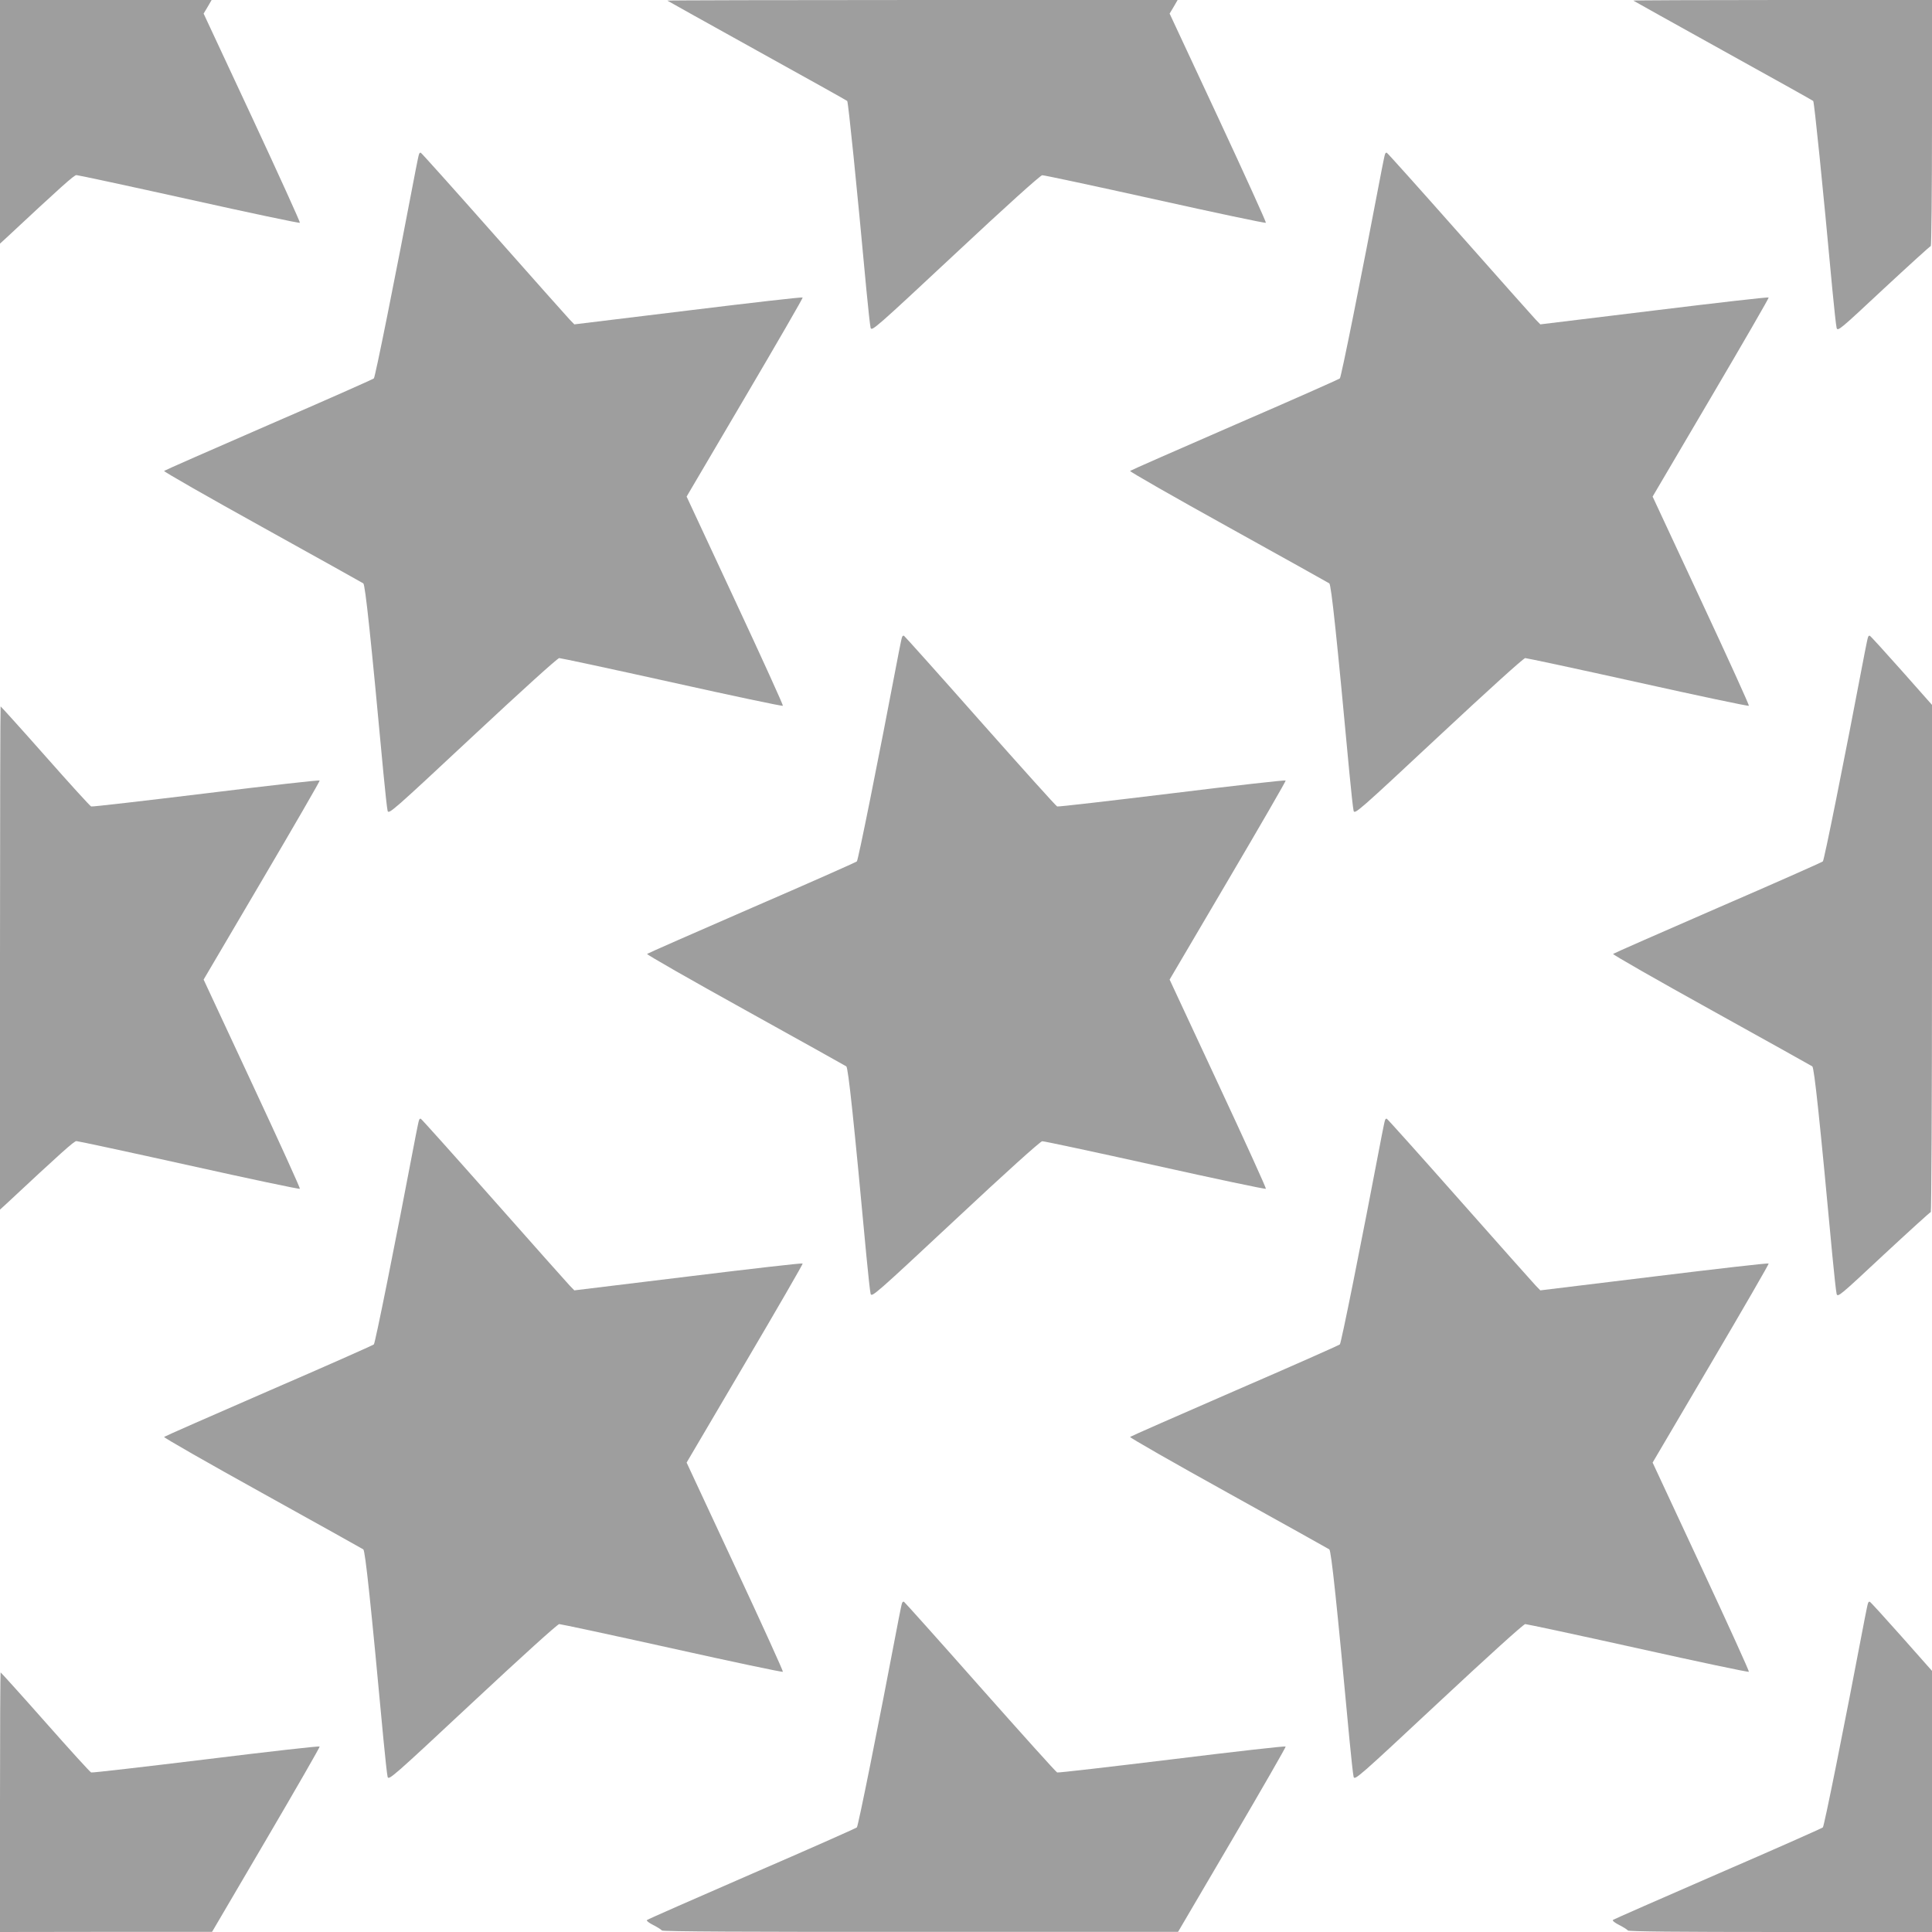
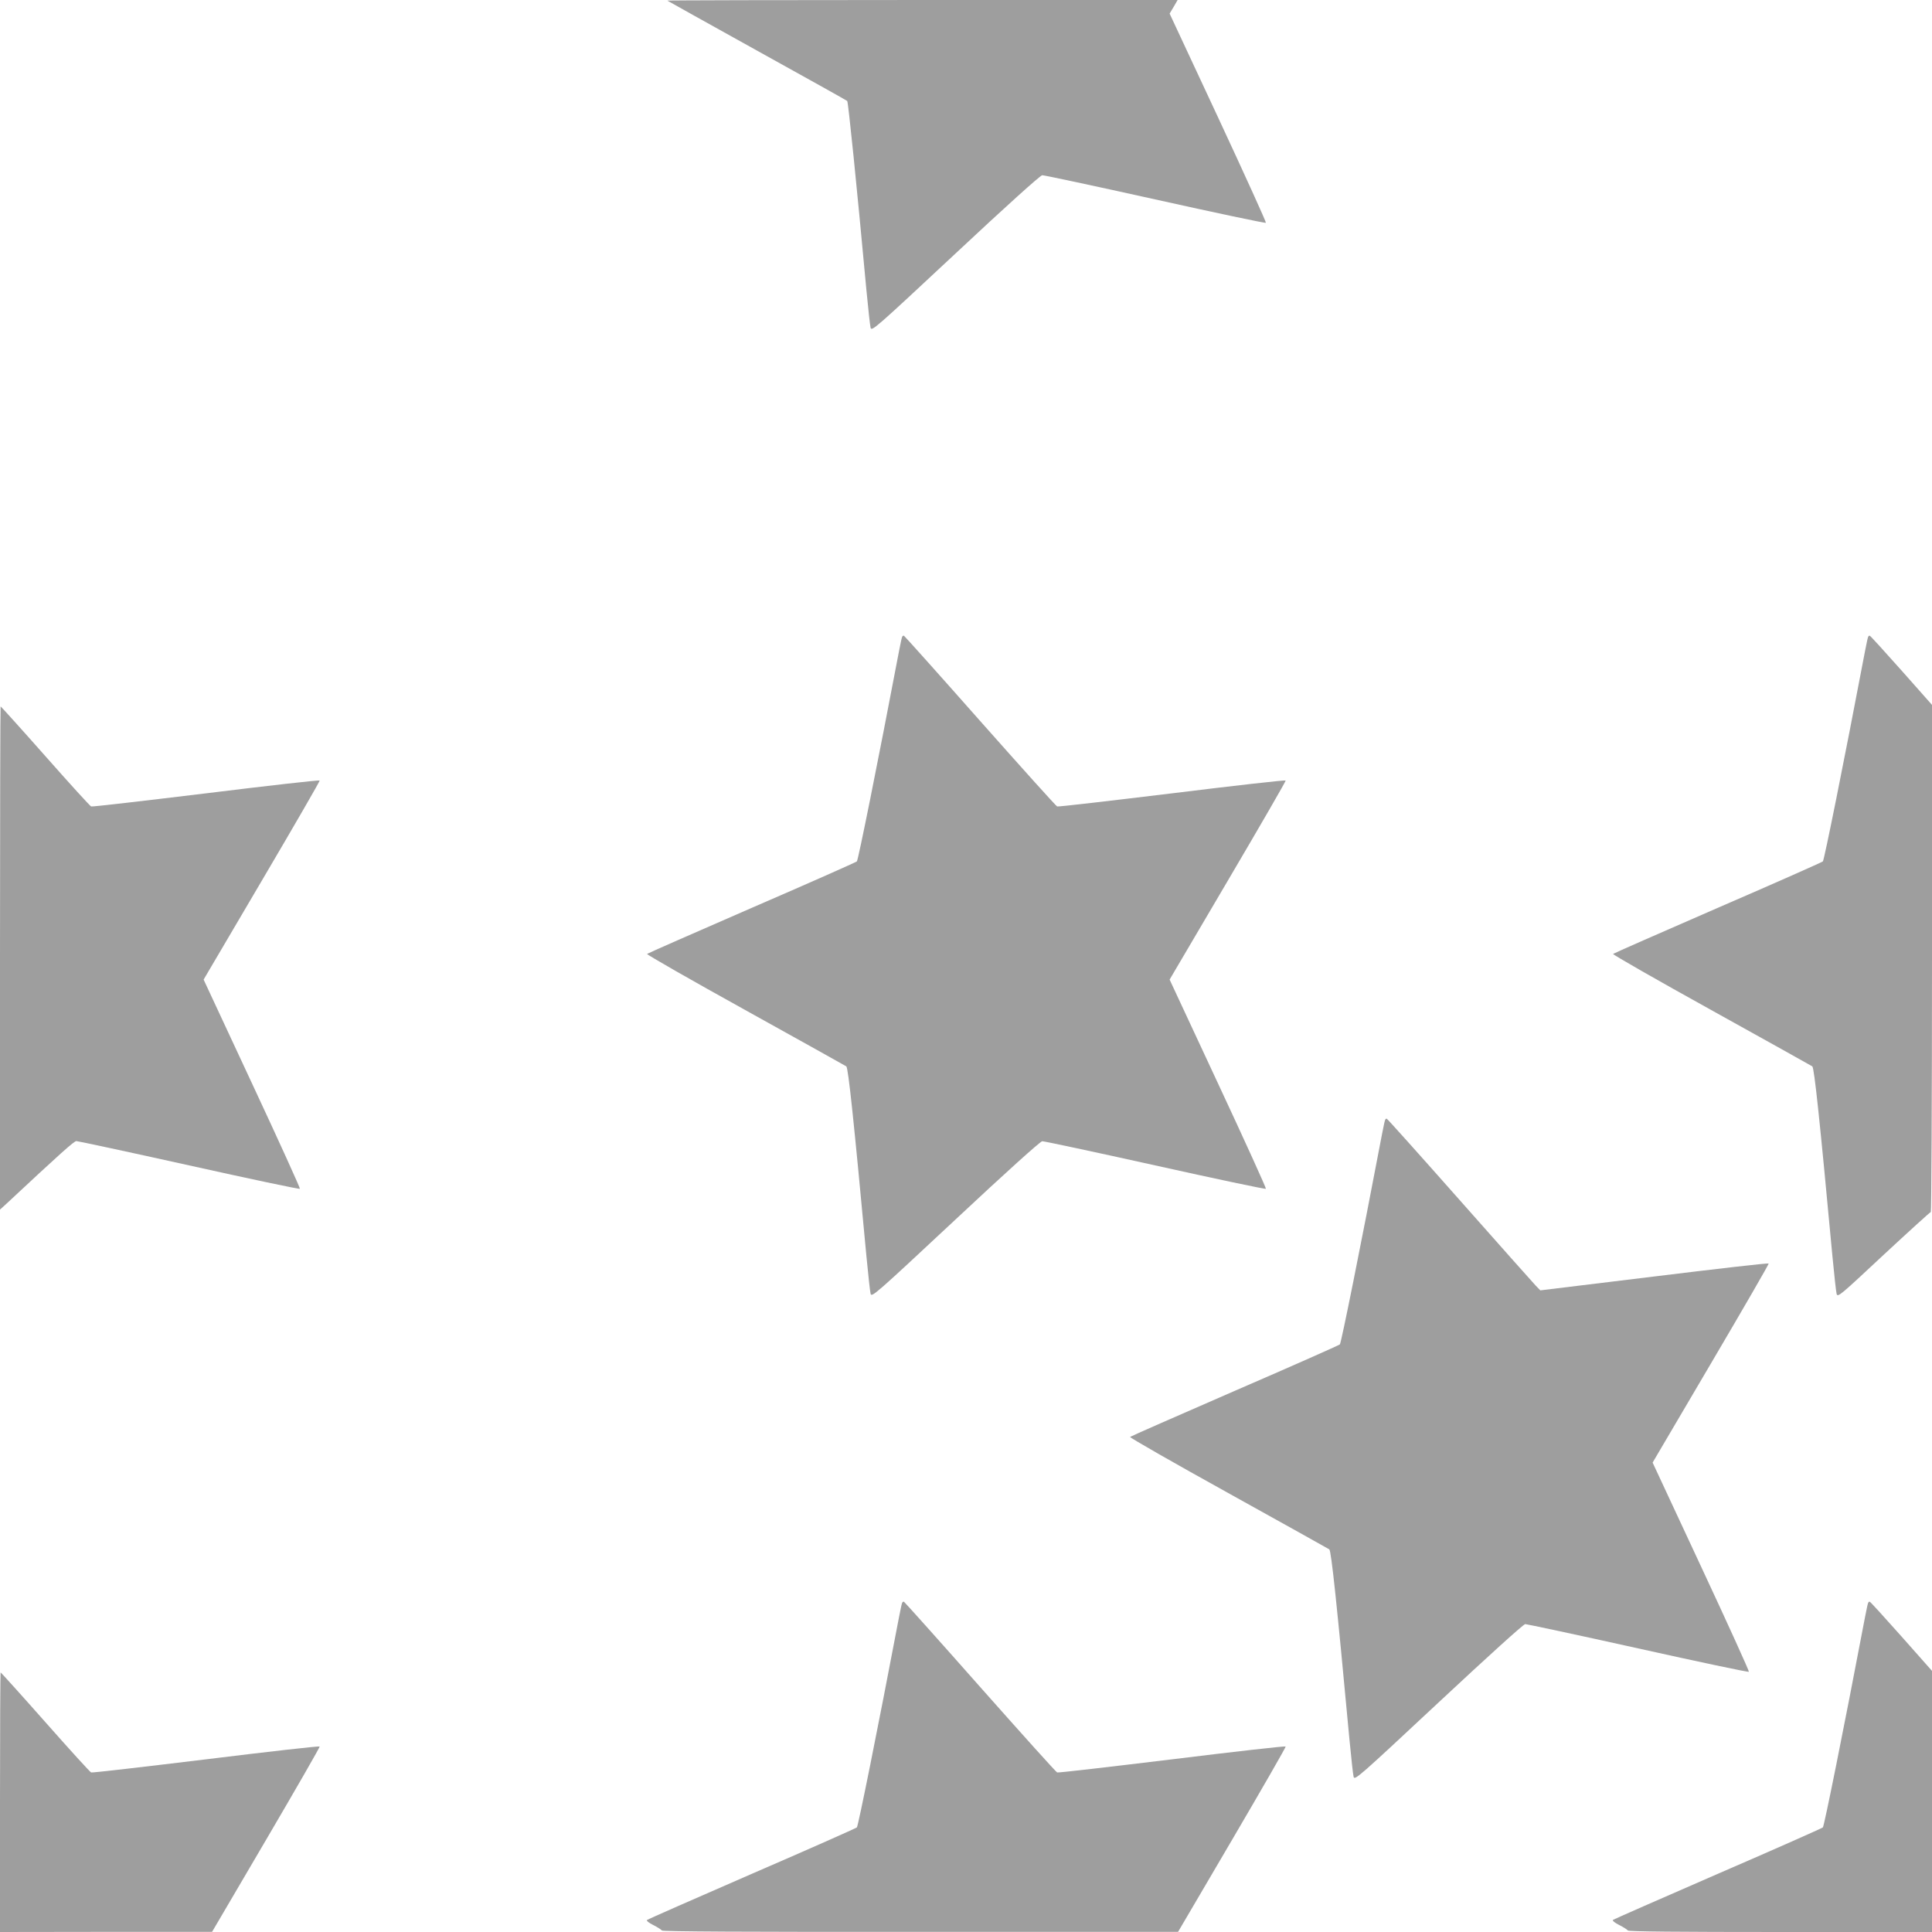
<svg xmlns="http://www.w3.org/2000/svg" version="1.0" width="1280pt" height="1280pt" viewBox="0 0 1280 1280" preserveAspectRatio="xMidYMid meet">
  <g transform="translate(0,1280) scale(0.1,-0.1)" fill="#9e9e9e" stroke="none">
-     <path d="M0 11993 l0 -807 33 30 c375 350 458 424 473 424 10 0 346 -72 747 -161 400 -89 731 -159 734 -155 3 3 -139 316 -316 696 l-322 690 27 45 26 45 -701 0 -701 0 0 -807z" />
    <path d="M4421 12796 c2 -2 270 -151 594 -331 325 -180 594 -330 598 -334 7 -7 63 -557 127 -1251 12 -124 24 -237 28 -252 7 -25 34 -1 562 492 329 308 563 519 575 519 10 1 347 -71 748 -160 400 -89 731 -159 734 -155 3 3 -139 316 -316 696 l-322 690 27 45 26 45 -1693 0 c-931 0 -1690 -2 -1688 -4z" />
-     <path d="M10821 12796 c2 -2 270 -151 594 -331 325 -180 594 -330 598 -334 7 -7 63 -557 127 -1251 12 -124 24 -237 28 -252 7 -25 20 -14 311 258 168 156 309 284 313 284 4 0 8 367 8 815 l0 815 -992 0 c-545 0 -989 -2 -987 -4z" />
-     <path d="M2776 11778 c-3 -7 -11 -49 -20 -93 -144 -757 -270 -1382 -279 -1392 -7 -6 -320 -145 -697 -308 -377 -164 -689 -301 -693 -305 -4 -4 288 -171 649 -371 361 -200 663 -369 671 -374 13 -10 50 -361 133 -1255 12 -124 24 -237 28 -252 7 -25 33 -2 562 492 331 309 563 519 575 520 10 0 347 -72 748 -161 400 -89 731 -159 734 -155 3 3 -139 316 -316 695 l-322 691 386 656 c212 360 385 659 383 663 -2 4 -343 -35 -758 -86 l-755 -92 -31 32 c-17 18 -244 273 -504 567 -260 294 -477 536 -482 538 -4 2 -10 -2 -12 -10z" />
-     <path d="M9176 11778 c-3 -7 -11 -49 -20 -93 -144 -757 -270 -1382 -279 -1392 -7 -6 -320 -145 -697 -308 -377 -164 -689 -301 -693 -305 -4 -4 288 -171 649 -371 361 -200 663 -369 671 -374 13 -10 50 -361 133 -1255 12 -124 24 -237 28 -252 7 -25 33 -2 562 492 331 309 563 519 575 520 10 0 347 -72 748 -161 400 -89 731 -159 734 -155 3 3 -139 316 -316 695 l-322 691 386 656 c212 360 385 659 383 663 -2 4 -343 -35 -758 -86 l-755 -92 -31 32 c-17 18 -244 273 -504 567 -260 294 -477 536 -482 538 -4 2 -10 -2 -12 -10z" />
    <path d="M5976 8578 c-3 -7 -11 -49 -20 -93 -144 -757 -270 -1382 -279 -1392 -7 -6 -320 -145 -697 -308 -377 -164 -689 -301 -693 -305 -4 -4 288 -171 649 -371 361 -200 663 -369 671 -374 13 -10 50 -361 133 -1255 12 -124 24 -237 28 -252 7 -25 34 -1 562 492 329 308 563 519 575 519 10 1 347 -71 748 -160 400 -89 731 -159 734 -155 3 3 -139 316 -316 695 l-322 691 386 656 c212 360 385 659 383 663 -2 4 -340 -34 -753 -85 -412 -50 -755 -90 -761 -87 -7 2 -236 257 -510 566 -273 309 -501 563 -505 565 -5 2 -11 -2 -13 -10z" />
    <path d="M12376 8578 c-3 -7 -11 -49 -20 -93 -144 -757 -270 -1382 -279 -1392 -7 -6 -320 -145 -697 -308 -377 -164 -689 -301 -693 -305 -4 -4 288 -171 649 -371 361 -200 663 -369 671 -374 13 -10 50 -361 133 -1255 12 -124 24 -237 28 -252 7 -25 20 -14 311 258 168 156 309 284 313 284 4 0 8 756 8 1680 l0 1680 -202 228 c-111 125 -205 228 -210 230 -4 2 -10 -2 -12 -10z" />
    <path d="M0 6453 l0 -1667 33 30 c375 350 458 424 473 424 10 0 346 -72 747 -161 400 -89 731 -159 734 -155 3 3 -139 316 -316 695 l-322 691 386 656 c212 360 385 659 383 663 -2 4 -340 -34 -753 -85 -412 -50 -755 -90 -761 -87 -7 2 -144 153 -304 334 -160 181 -294 329 -296 329 -2 0 -4 -750 -4 -1667z" />
-     <path d="M2776 5378 c-3 -7 -11 -49 -20 -93 -144 -757 -270 -1382 -279 -1392 -7 -6 -320 -145 -697 -308 -377 -164 -689 -301 -693 -305 -4 -4 288 -171 649 -371 361 -200 663 -369 671 -374 13 -10 50 -361 133 -1255 12 -124 24 -237 28 -252 7 -25 33 -2 562 492 331 309 563 519 575 520 10 0 347 -72 748 -161 400 -89 731 -159 734 -155 3 3 -139 316 -316 695 l-322 691 386 656 c212 360 385 659 383 663 -2 4 -343 -35 -758 -86 l-755 -92 -31 32 c-17 18 -244 273 -504 567 -260 294 -477 536 -482 538 -4 2 -10 -2 -12 -10z" />
    <path d="M9176 5378 c-3 -7 -11 -49 -20 -93 -144 -757 -270 -1382 -279 -1392 -7 -6 -320 -145 -697 -308 -377 -164 -689 -301 -693 -305 -4 -4 288 -171 649 -371 361 -200 663 -369 671 -374 13 -10 50 -361 133 -1255 12 -124 24 -237 28 -252 7 -25 33 -2 562 492 331 309 563 519 575 520 10 0 347 -72 748 -161 400 -89 731 -159 734 -155 3 3 -139 316 -316 695 l-322 691 386 656 c212 360 385 659 383 663 -2 4 -343 -35 -758 -86 l-755 -92 -31 32 c-17 18 -244 273 -504 567 -260 294 -477 536 -482 538 -4 2 -10 -2 -12 -10z" />
    <path d="M5976 2178 c-3 -7 -11 -49 -20 -93 -144 -757 -270 -1382 -279 -1392 -7 -6 -320 -145 -697 -308 -377 -164 -689 -301 -694 -306 -5 -4 14 -19 42 -33 28 -14 53 -30 57 -36 4 -7 564 -10 1713 -9 l1707 0 358 610 c197 336 357 614 355 618 -2 4 -340 -34 -753 -85 -412 -50 -755 -90 -761 -87 -7 2 -236 257 -510 566 -273 309 -501 563 -505 565 -5 2 -11 -2 -13 -10z" />
    <path d="M12376 2178 c-3 -7 -11 -49 -20 -93 -144 -757 -270 -1382 -279 -1392 -7 -6 -320 -145 -697 -308 -377 -164 -689 -301 -694 -305 -5 -5 14 -20 42 -34 28 -14 53 -30 57 -36 4 -7 339 -10 1011 -10 l1004 0 0 865 0 865 -202 228 c-111 125 -205 228 -210 230 -4 2 -10 -2 -12 -10z" />
    <path d="M0 860 l0 -860 703 1 702 0 358 610 c197 336 357 614 355 618 -2 4 -340 -34 -753 -85 -412 -50 -755 -90 -761 -87 -7 2 -144 153 -304 334 -160 181 -294 329 -296 329 -2 0 -4 -387 -4 -860z" />
  </g>
</svg>